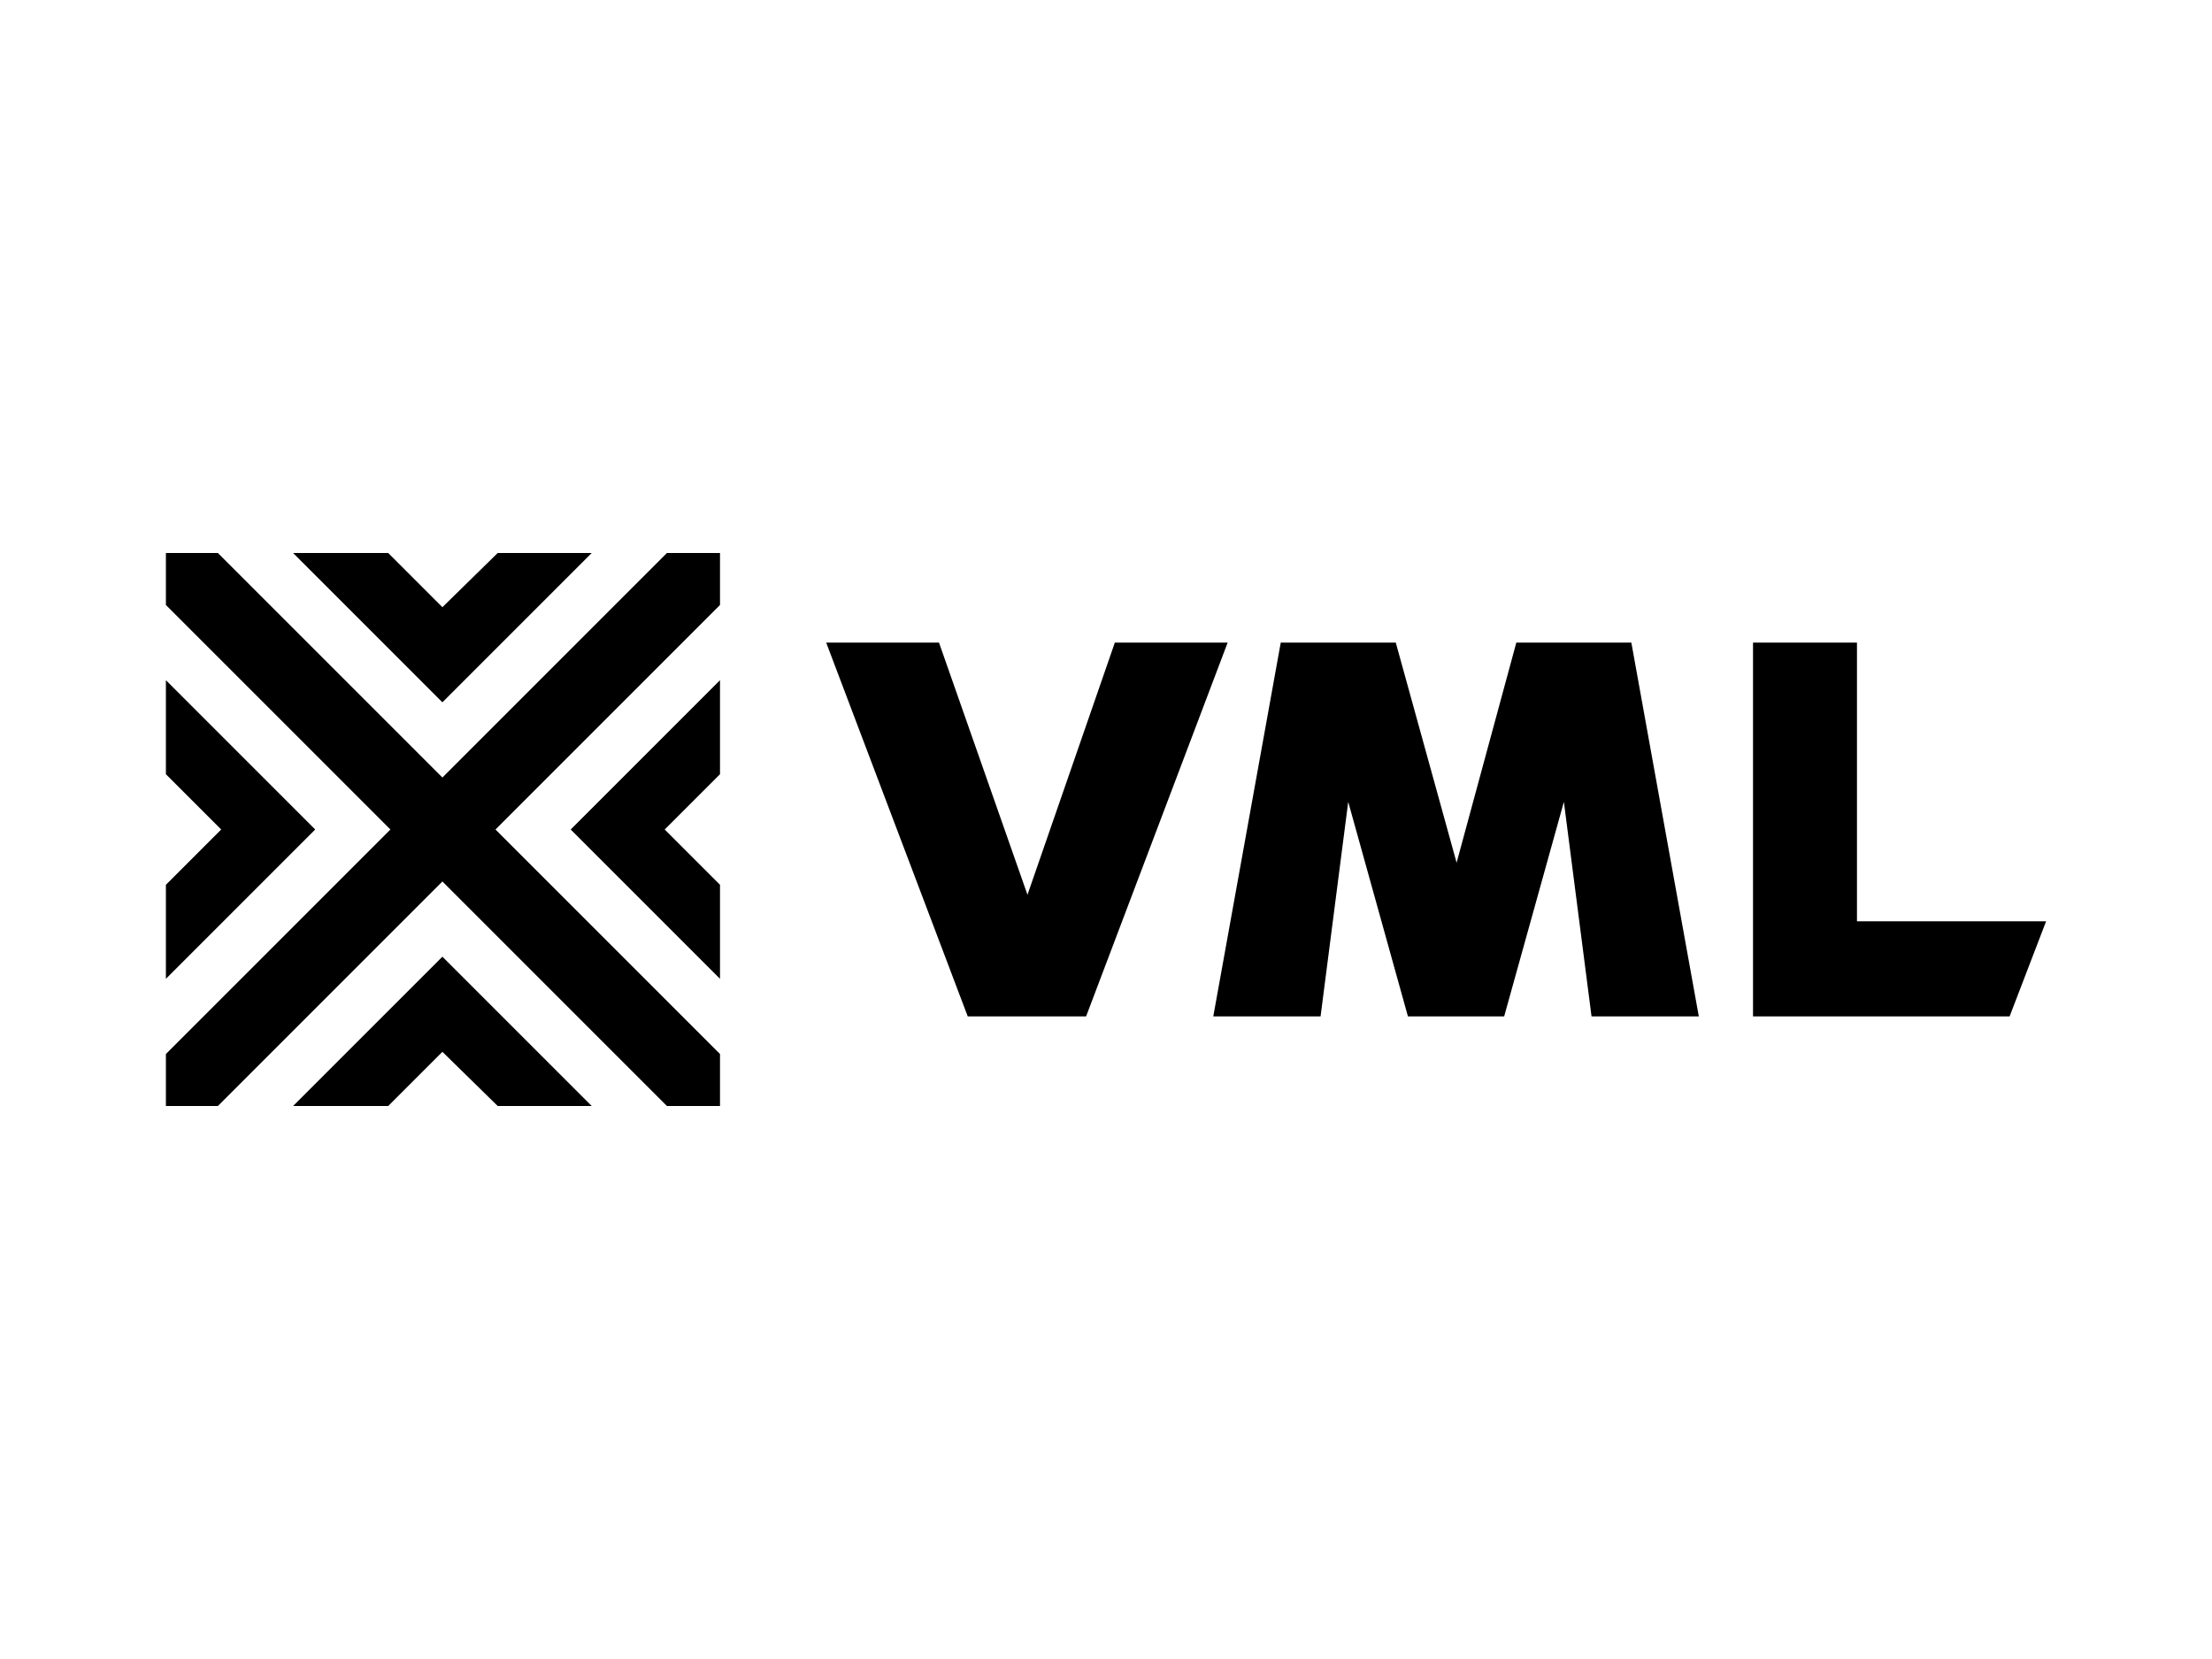
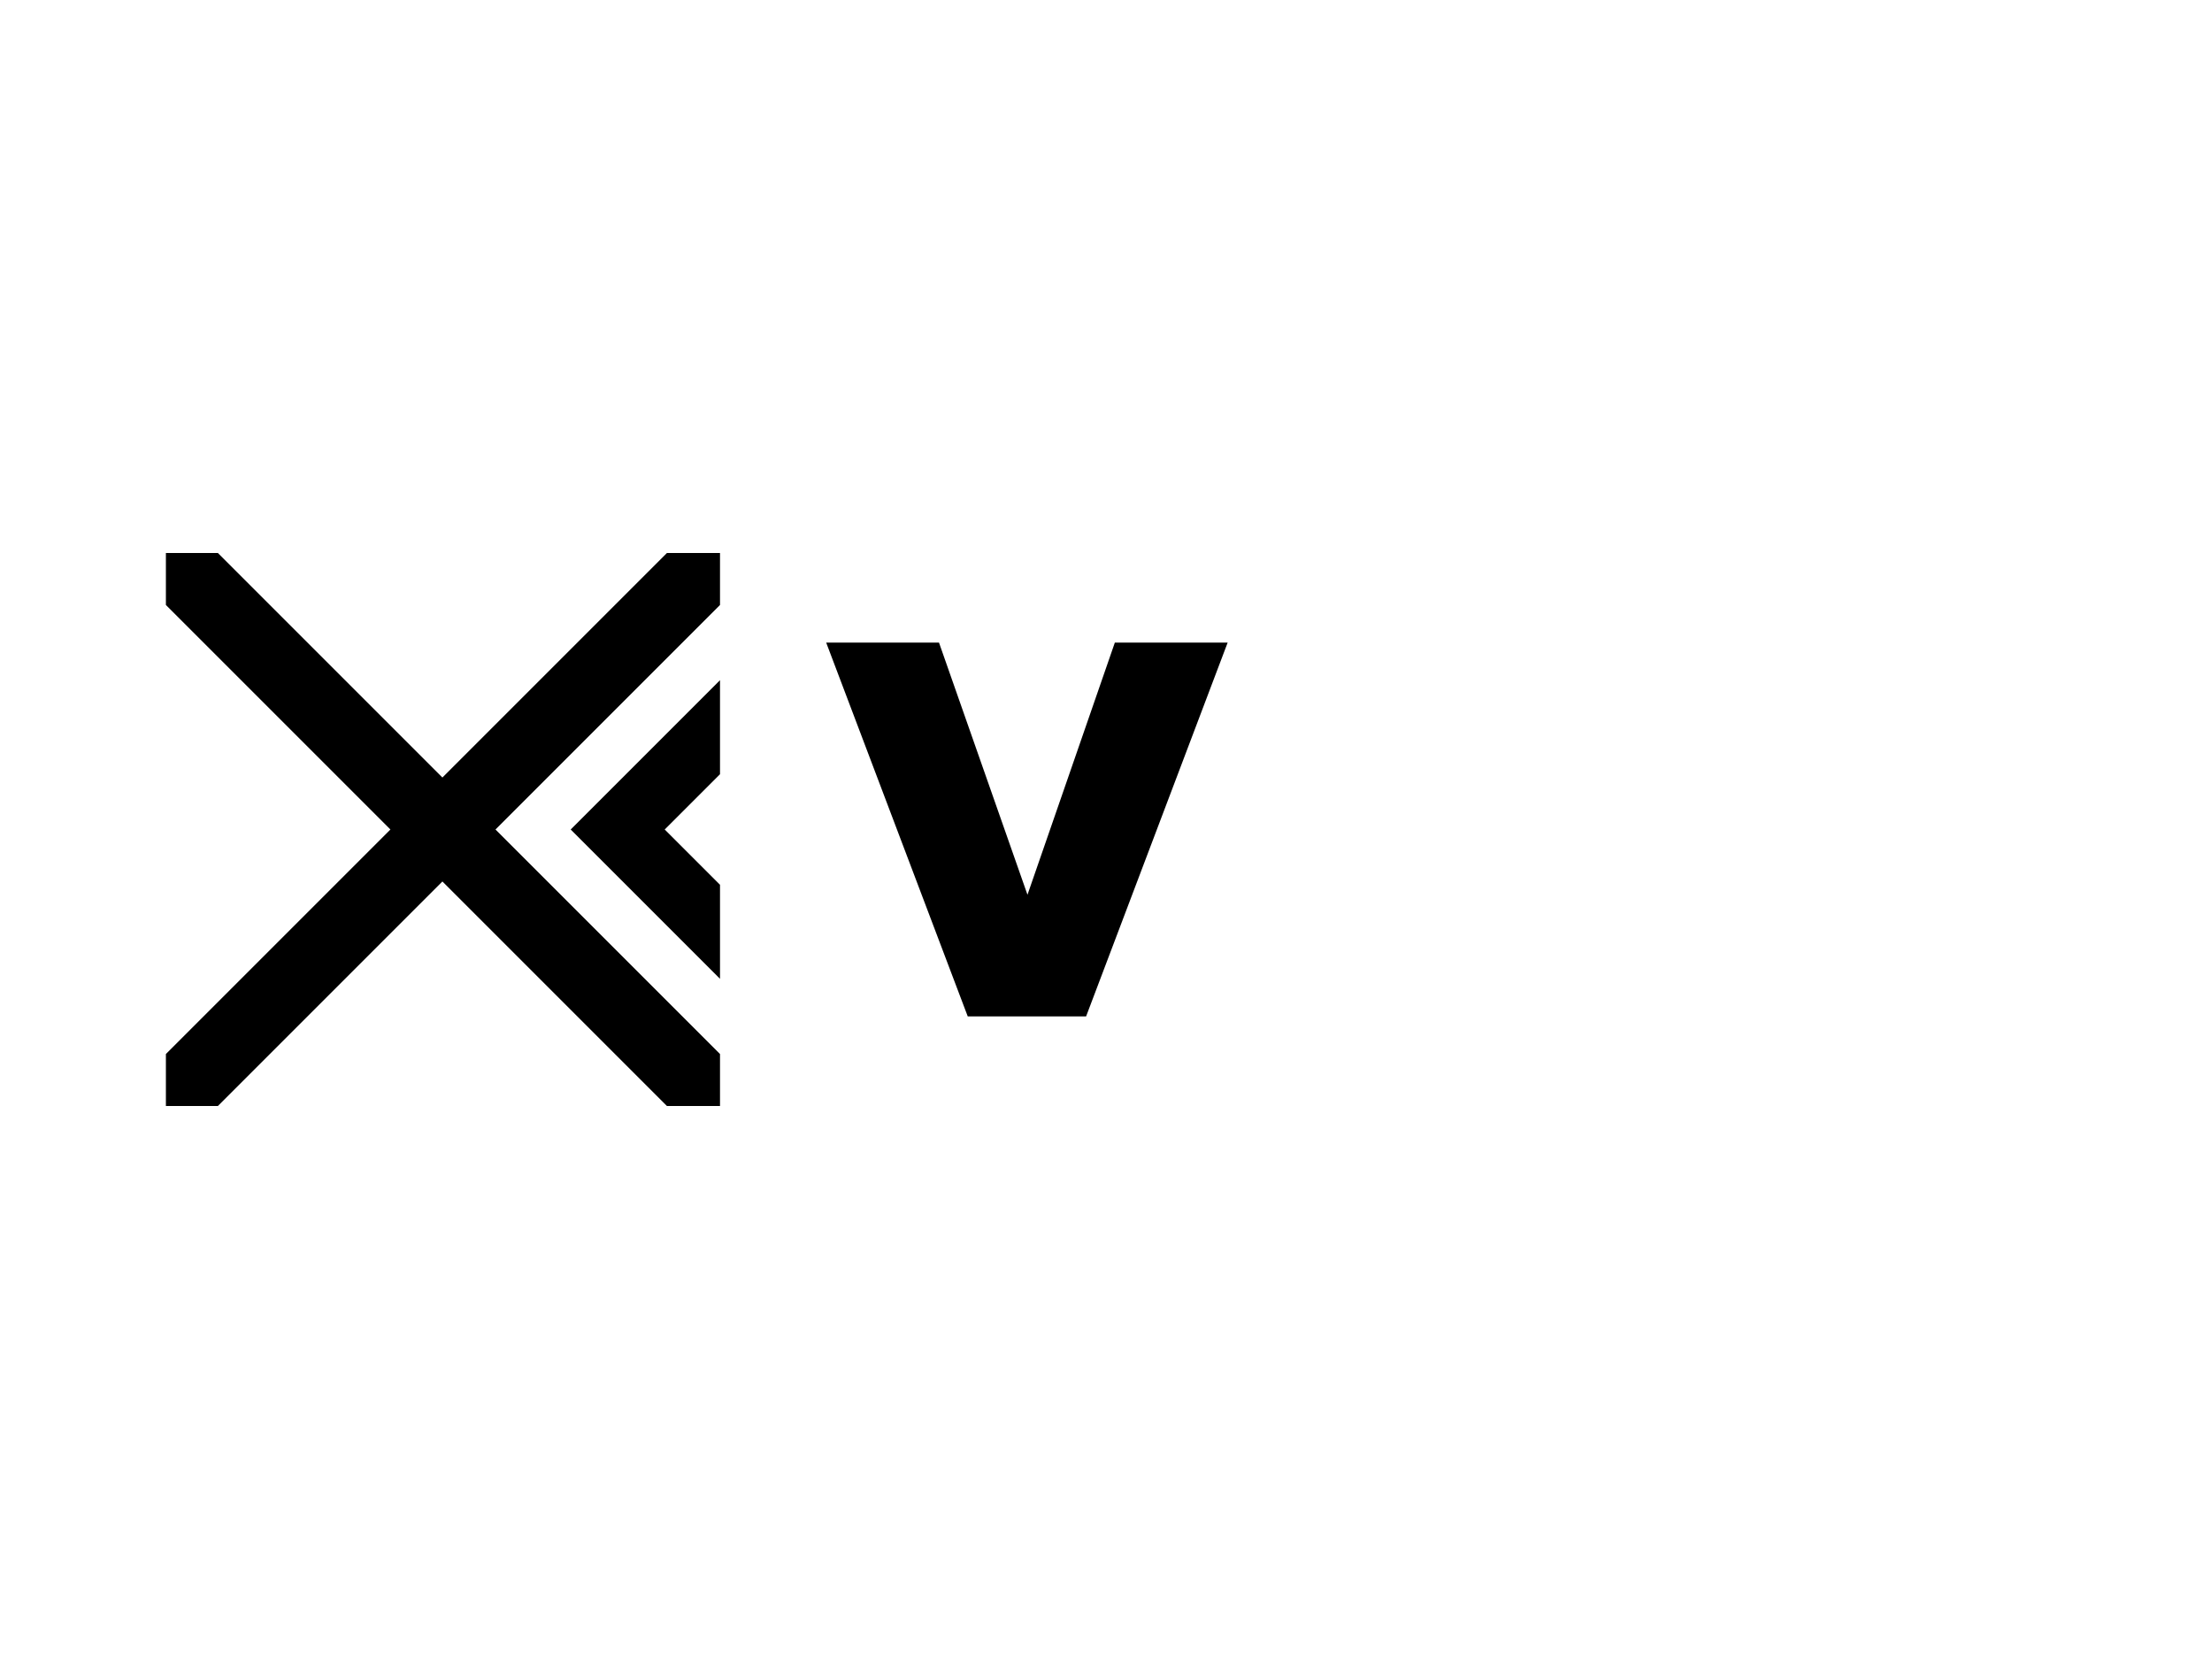
<svg xmlns="http://www.w3.org/2000/svg" id="Layer_1" viewBox="0 0 200 150">
-   <polygon points="26.5 100 35.1 100 40 95.1 45 100 53.5 100 40 86.5 26.5 100" />
-   <polygon points="53.5 50 45 50 40 54.9 35.1 50 26.5 50 40 63.5 53.5 50" />
  <polygon points="65.1 88.5 65.1 80 60.1 75 65.1 70 65.1 61.5 51.6 75 65.1 88.5" />
-   <polygon points="15 61.5 15 70 20 75 15 80 15 88.5 28.5 75 15 61.5" />
  <polygon points="40 70.3 19.7 50 15 50 15 54.7 35.3 75 15 95.3 15 100 19.7 100 40 79.7 60.3 100 65.1 100 65.1 95.3 44.8 75 65.1 54.7 65.1 50 60.3 50 40 70.3" />
  <polygon points="100.8 58.1 92.9 80.9 84.9 58.1 74.7 58.1 87.5 91.9 98.2 91.9 111 58.1 100.8 58.1" />
-   <polygon points="167.9 83.3 167.9 58.1 158.5 58.1 158.5 91.9 181.7 91.9 185 83.3 167.9 83.3" />
-   <polygon points="137.1 58.1 131.7 78 126.2 58.1 115.8 58.1 109.7 91.9 119.4 91.9 121.9 72.5 127.3 91.9 136 91.9 141.4 72.5 143.9 91.9 153.6 91.9 147.5 58.1 137.1 58.1" />
</svg>